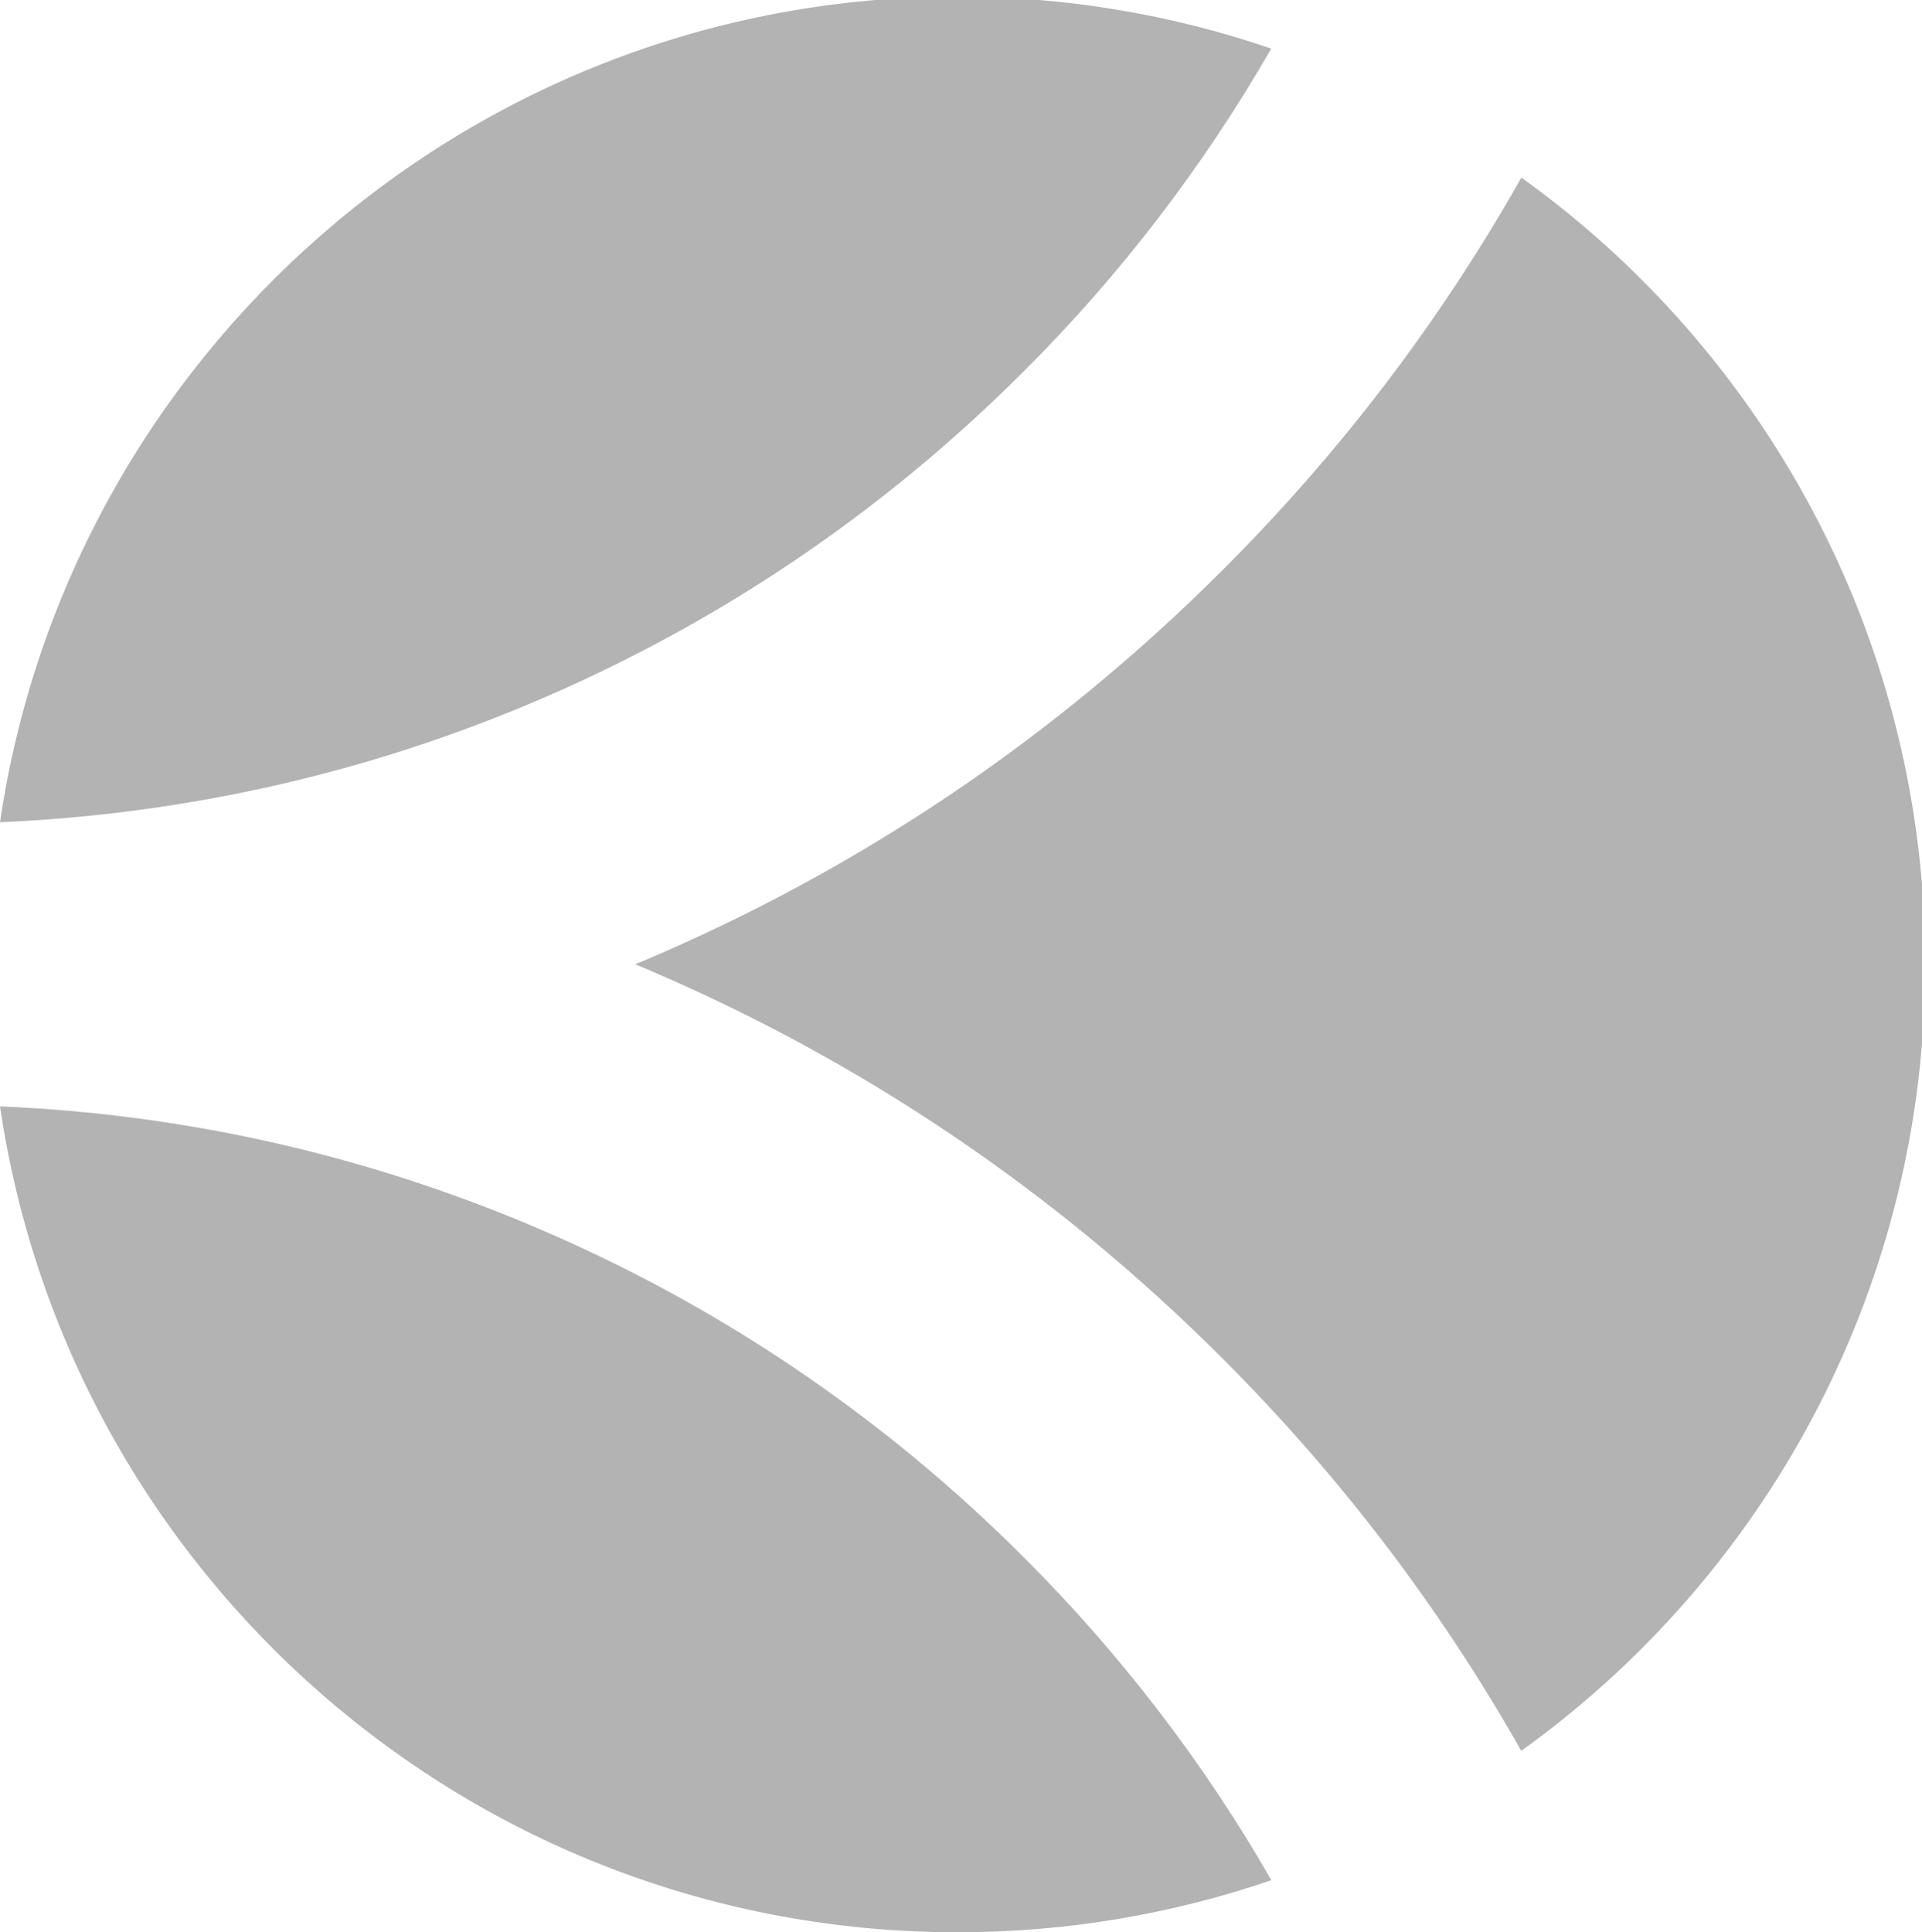
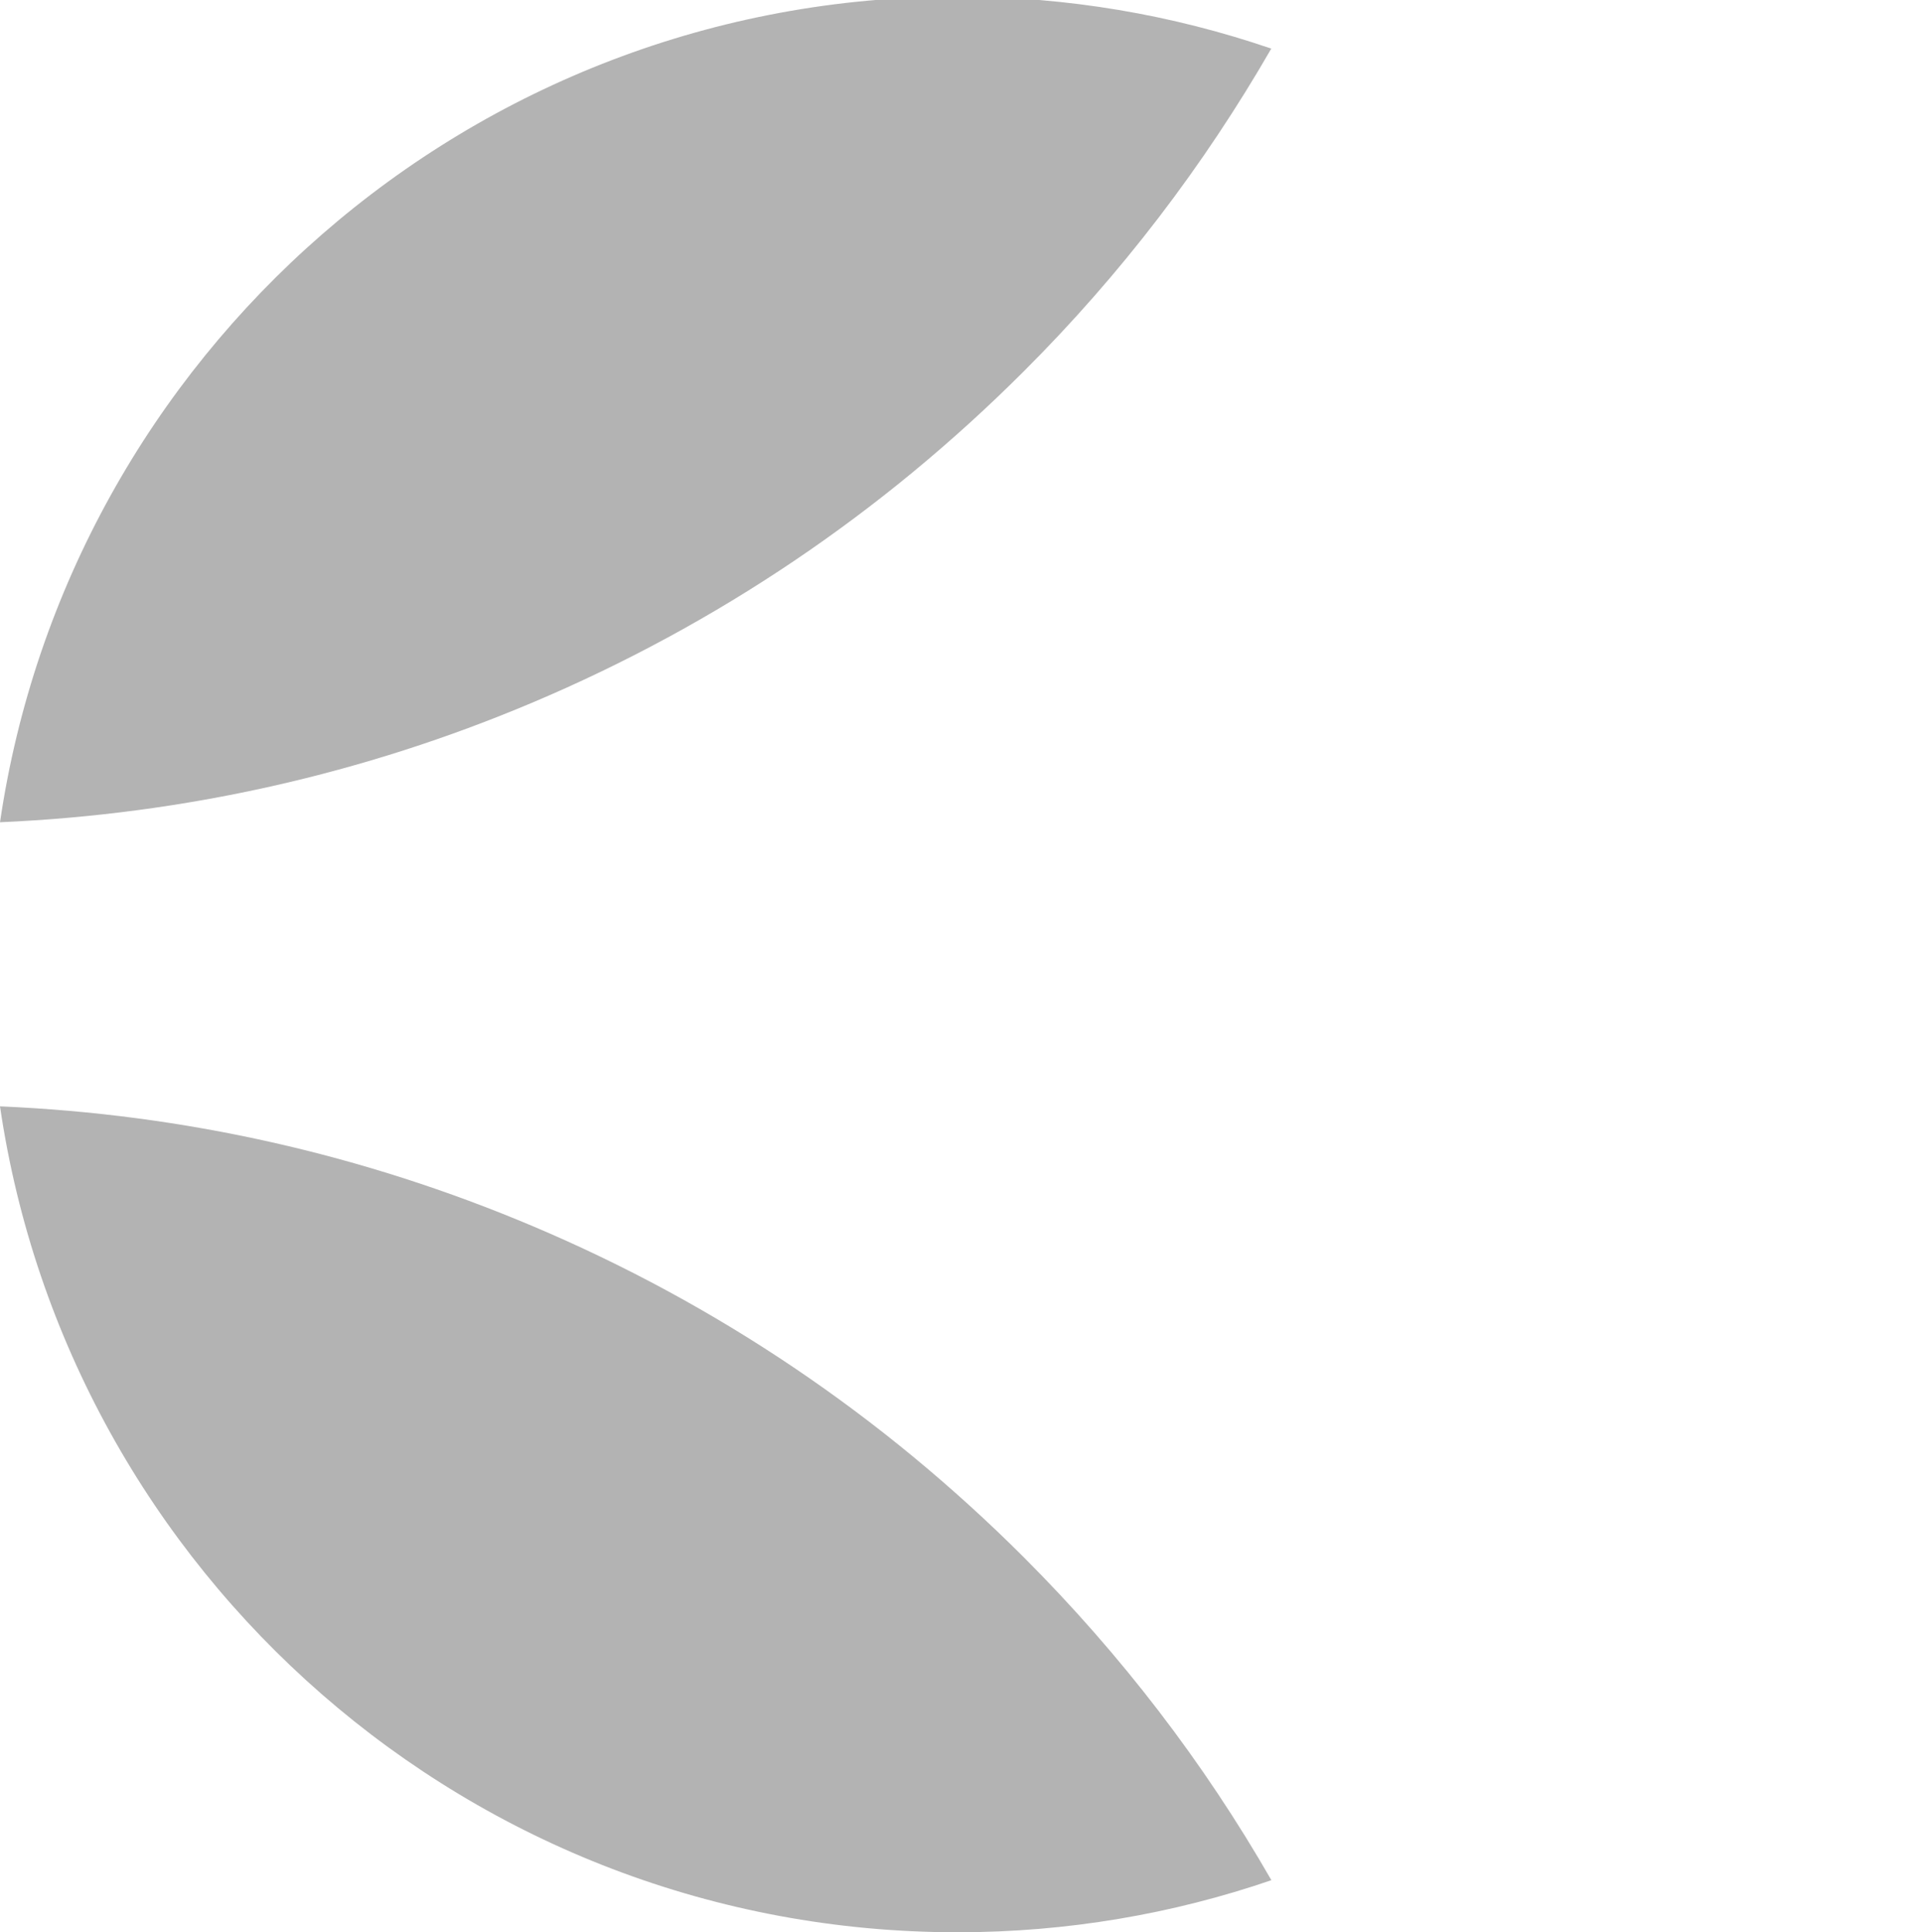
<svg xmlns="http://www.w3.org/2000/svg" xmlns:ns1="http://sodipodi.sourceforge.net/DTD/sodipodi-0.dtd" xmlns:ns2="http://www.inkscape.org/namespaces/inkscape" xml:space="preserve" width="7.861in" height="7.903in" version="1.1" style="shape-rendering:geometricPrecision; text-rendering:geometricPrecision; image-rendering:optimizeQuality; fill-rule:evenodd; clip-rule:evenodd" viewBox="0 0 7861 7903" id="svg14" ns1:docname="boule-kalisport-grey.svg" ns2:version="0.92.3 (2405546, 2018-03-11)">
  <ns1:namedview pagecolor="#ffffff" bordercolor="#666666" borderopacity="1" objecttolerance="10" gridtolerance="10" guidetolerance="10" ns2:pageopacity="0" ns2:pageshadow="2" ns2:window-width="1920" ns2:window-height="1015" id="namedview16" showgrid="false" ns2:zoom="0.62214393" ns2:cx="-361.09943" ns2:cy="197.81233" ns2:window-x="0" ns2:window-y="0" ns2:window-maximized="1" ns2:current-layer="svg14" />
  <defs id="defs4">
    <style type="text/css" id="style2">
   
    .fil0 {fill:#FEFEFE;fill-rule:nonzero}
   
  </style>
  </defs>
  <g id="Layer_x0020_1" style="fill:#000000;fill-opacity:0.3">
-     <path class="fil0" d="M6222 727c-331,586 -740,1124 -1222,1605 -685,685 -1484,1224 -2373,1600 -10,4 -20,8 -30,12 10,4 20,8 30,12 889,376 1687,914 2373,1600 482,482 891,1020 1222,1605 987,-709 1634,-1860 1652,-3163l0 -109c-18,-1303 -665,-2455 -1652,-3163z" id="path7" style="fill:#000000;fill-opacity:0.3" />
    <path class="fil0" d="M2179 5015c-693,-293 -1425,-458 -2179,-490 281,1911 1927,3378 3916,3378 449,0 881,-75 1284,-213 -276,-481 -615,-923 -1013,-1321 -580,-580 -1256,-1036 -2008,-1354z" id="path9" style="fill:#000000;fill-opacity:0.3" />
    <path class="fil0" d="M5200 199c-403,-138 -835,-213 -1284,-213 -1989,0 -3635,1467 -3916,3377 754,-33 1486,-197 2179,-490 752,-318 1428,-774 2008,-1354 398,-397 736,-840 1013,-1321z" id="path11" style="fill:#000000;fill-opacity:0.3" />
  </g>
</svg>